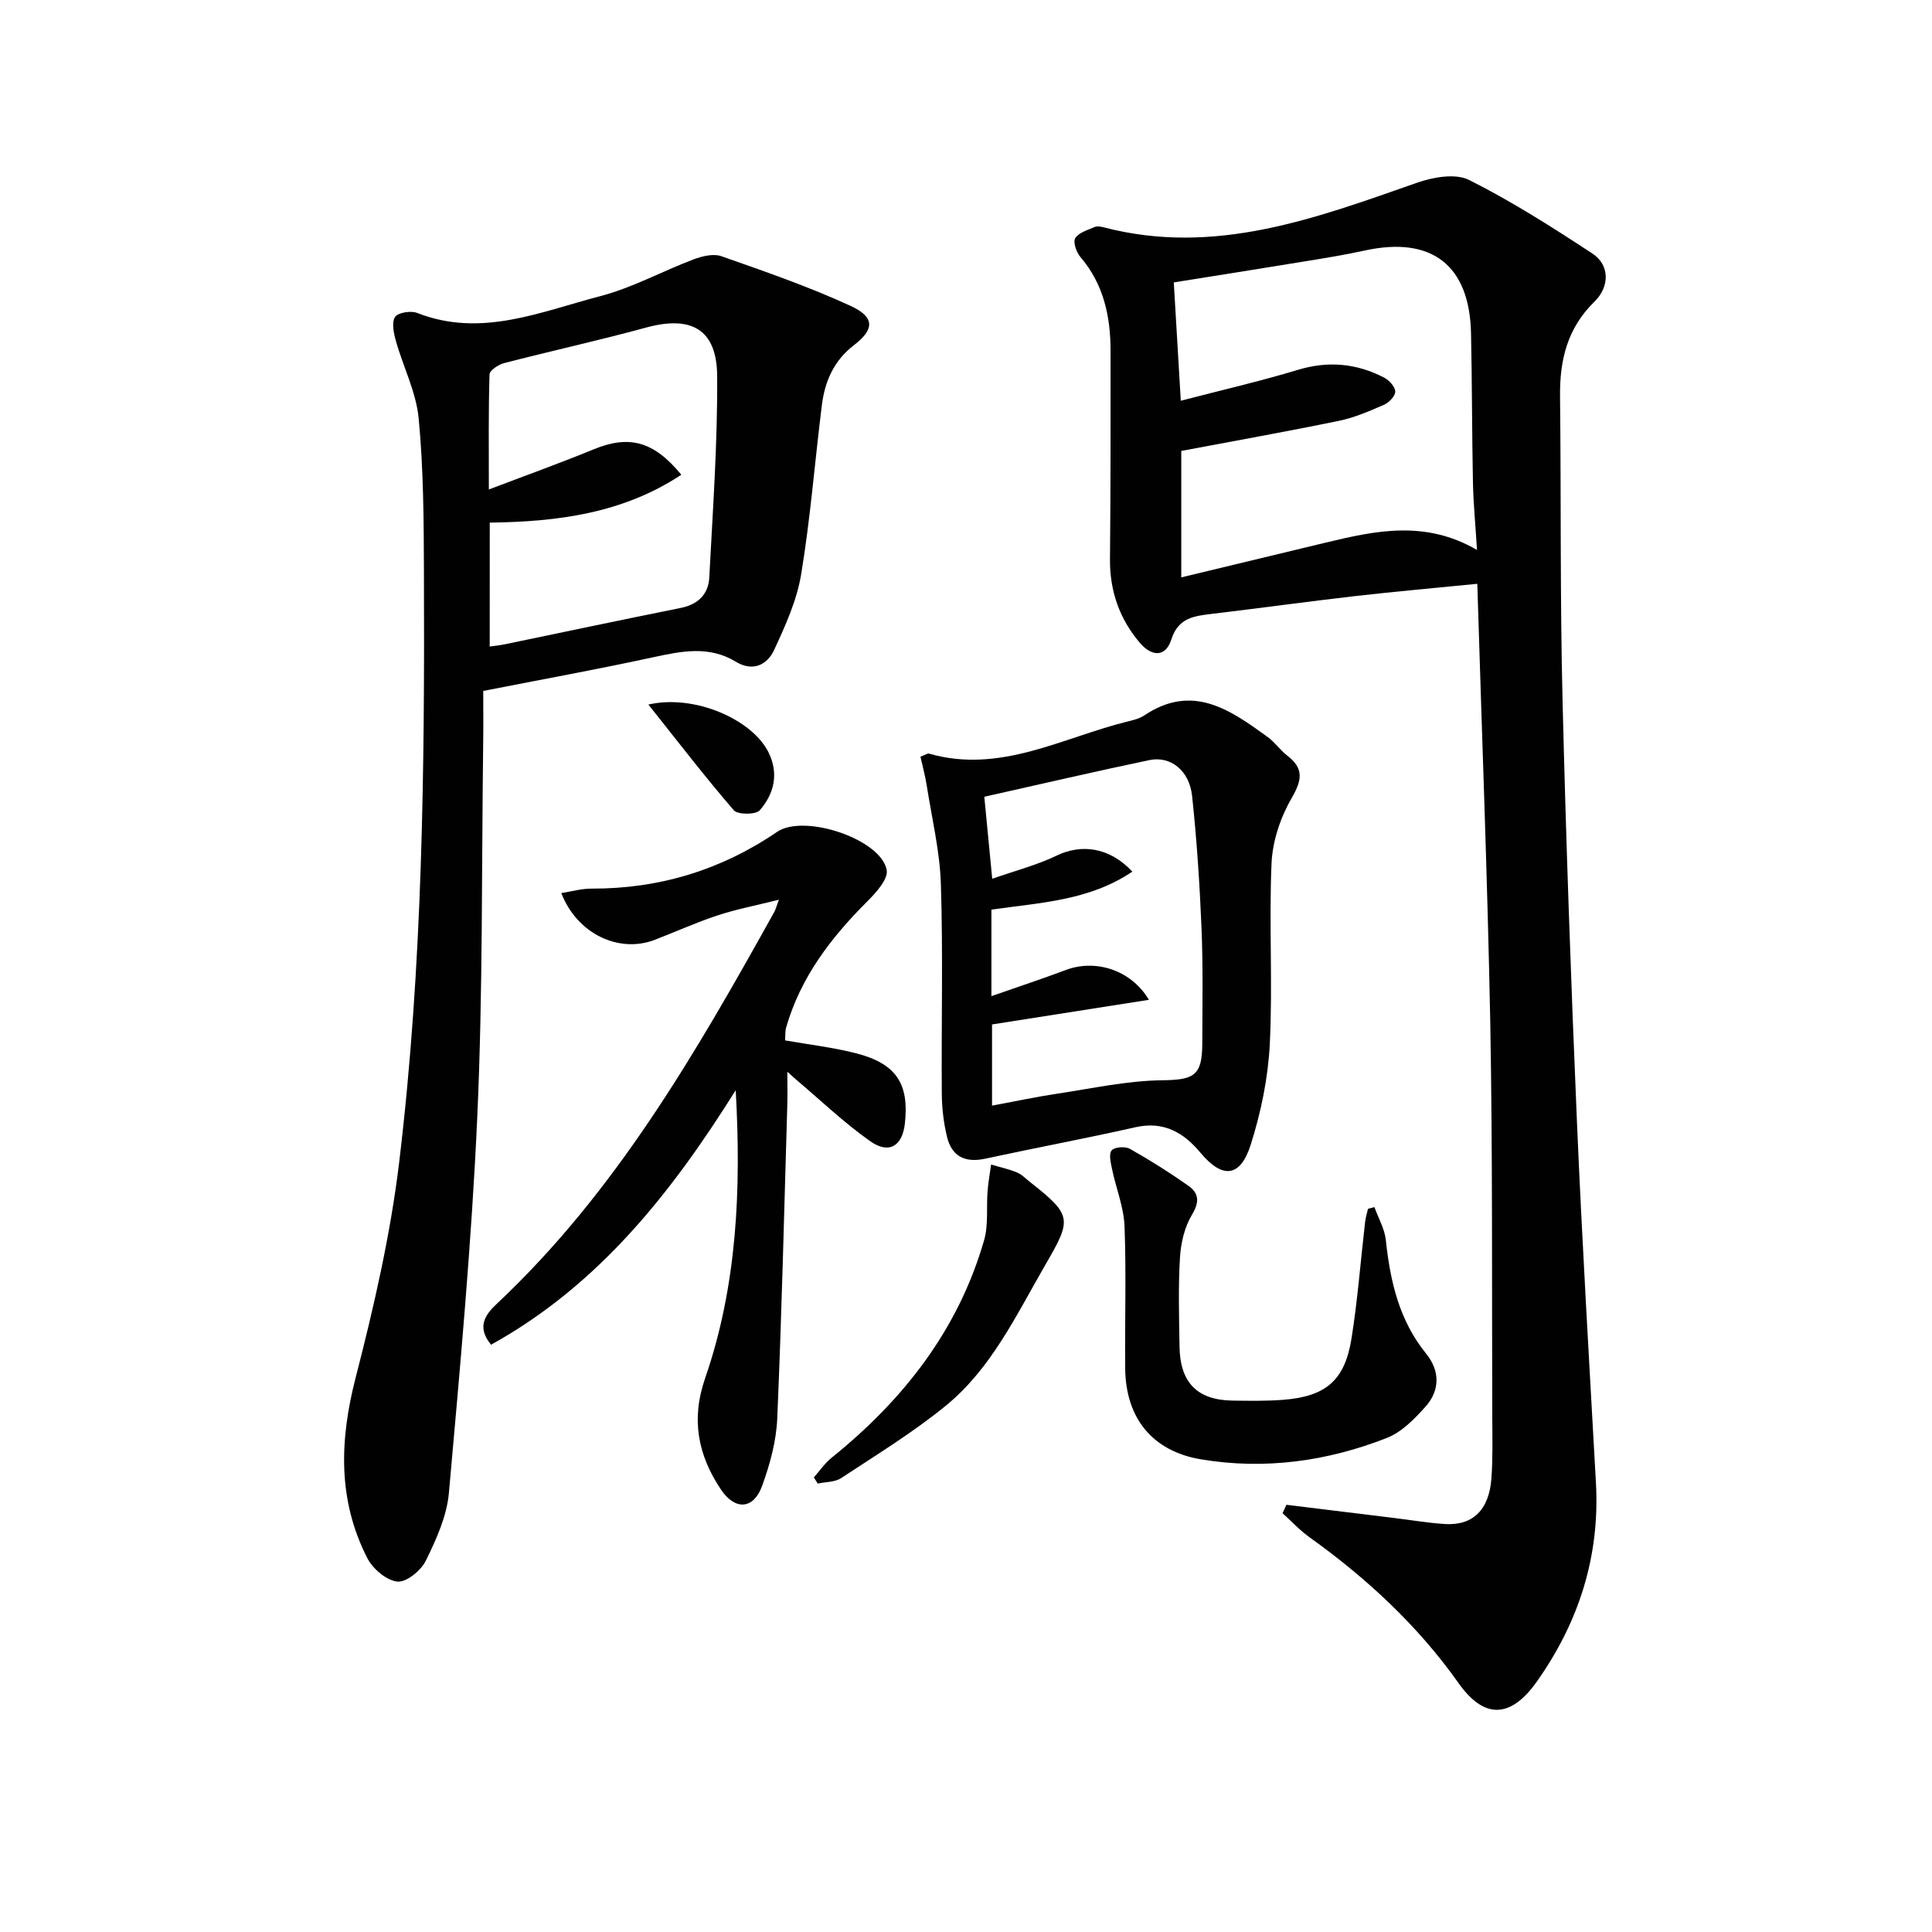
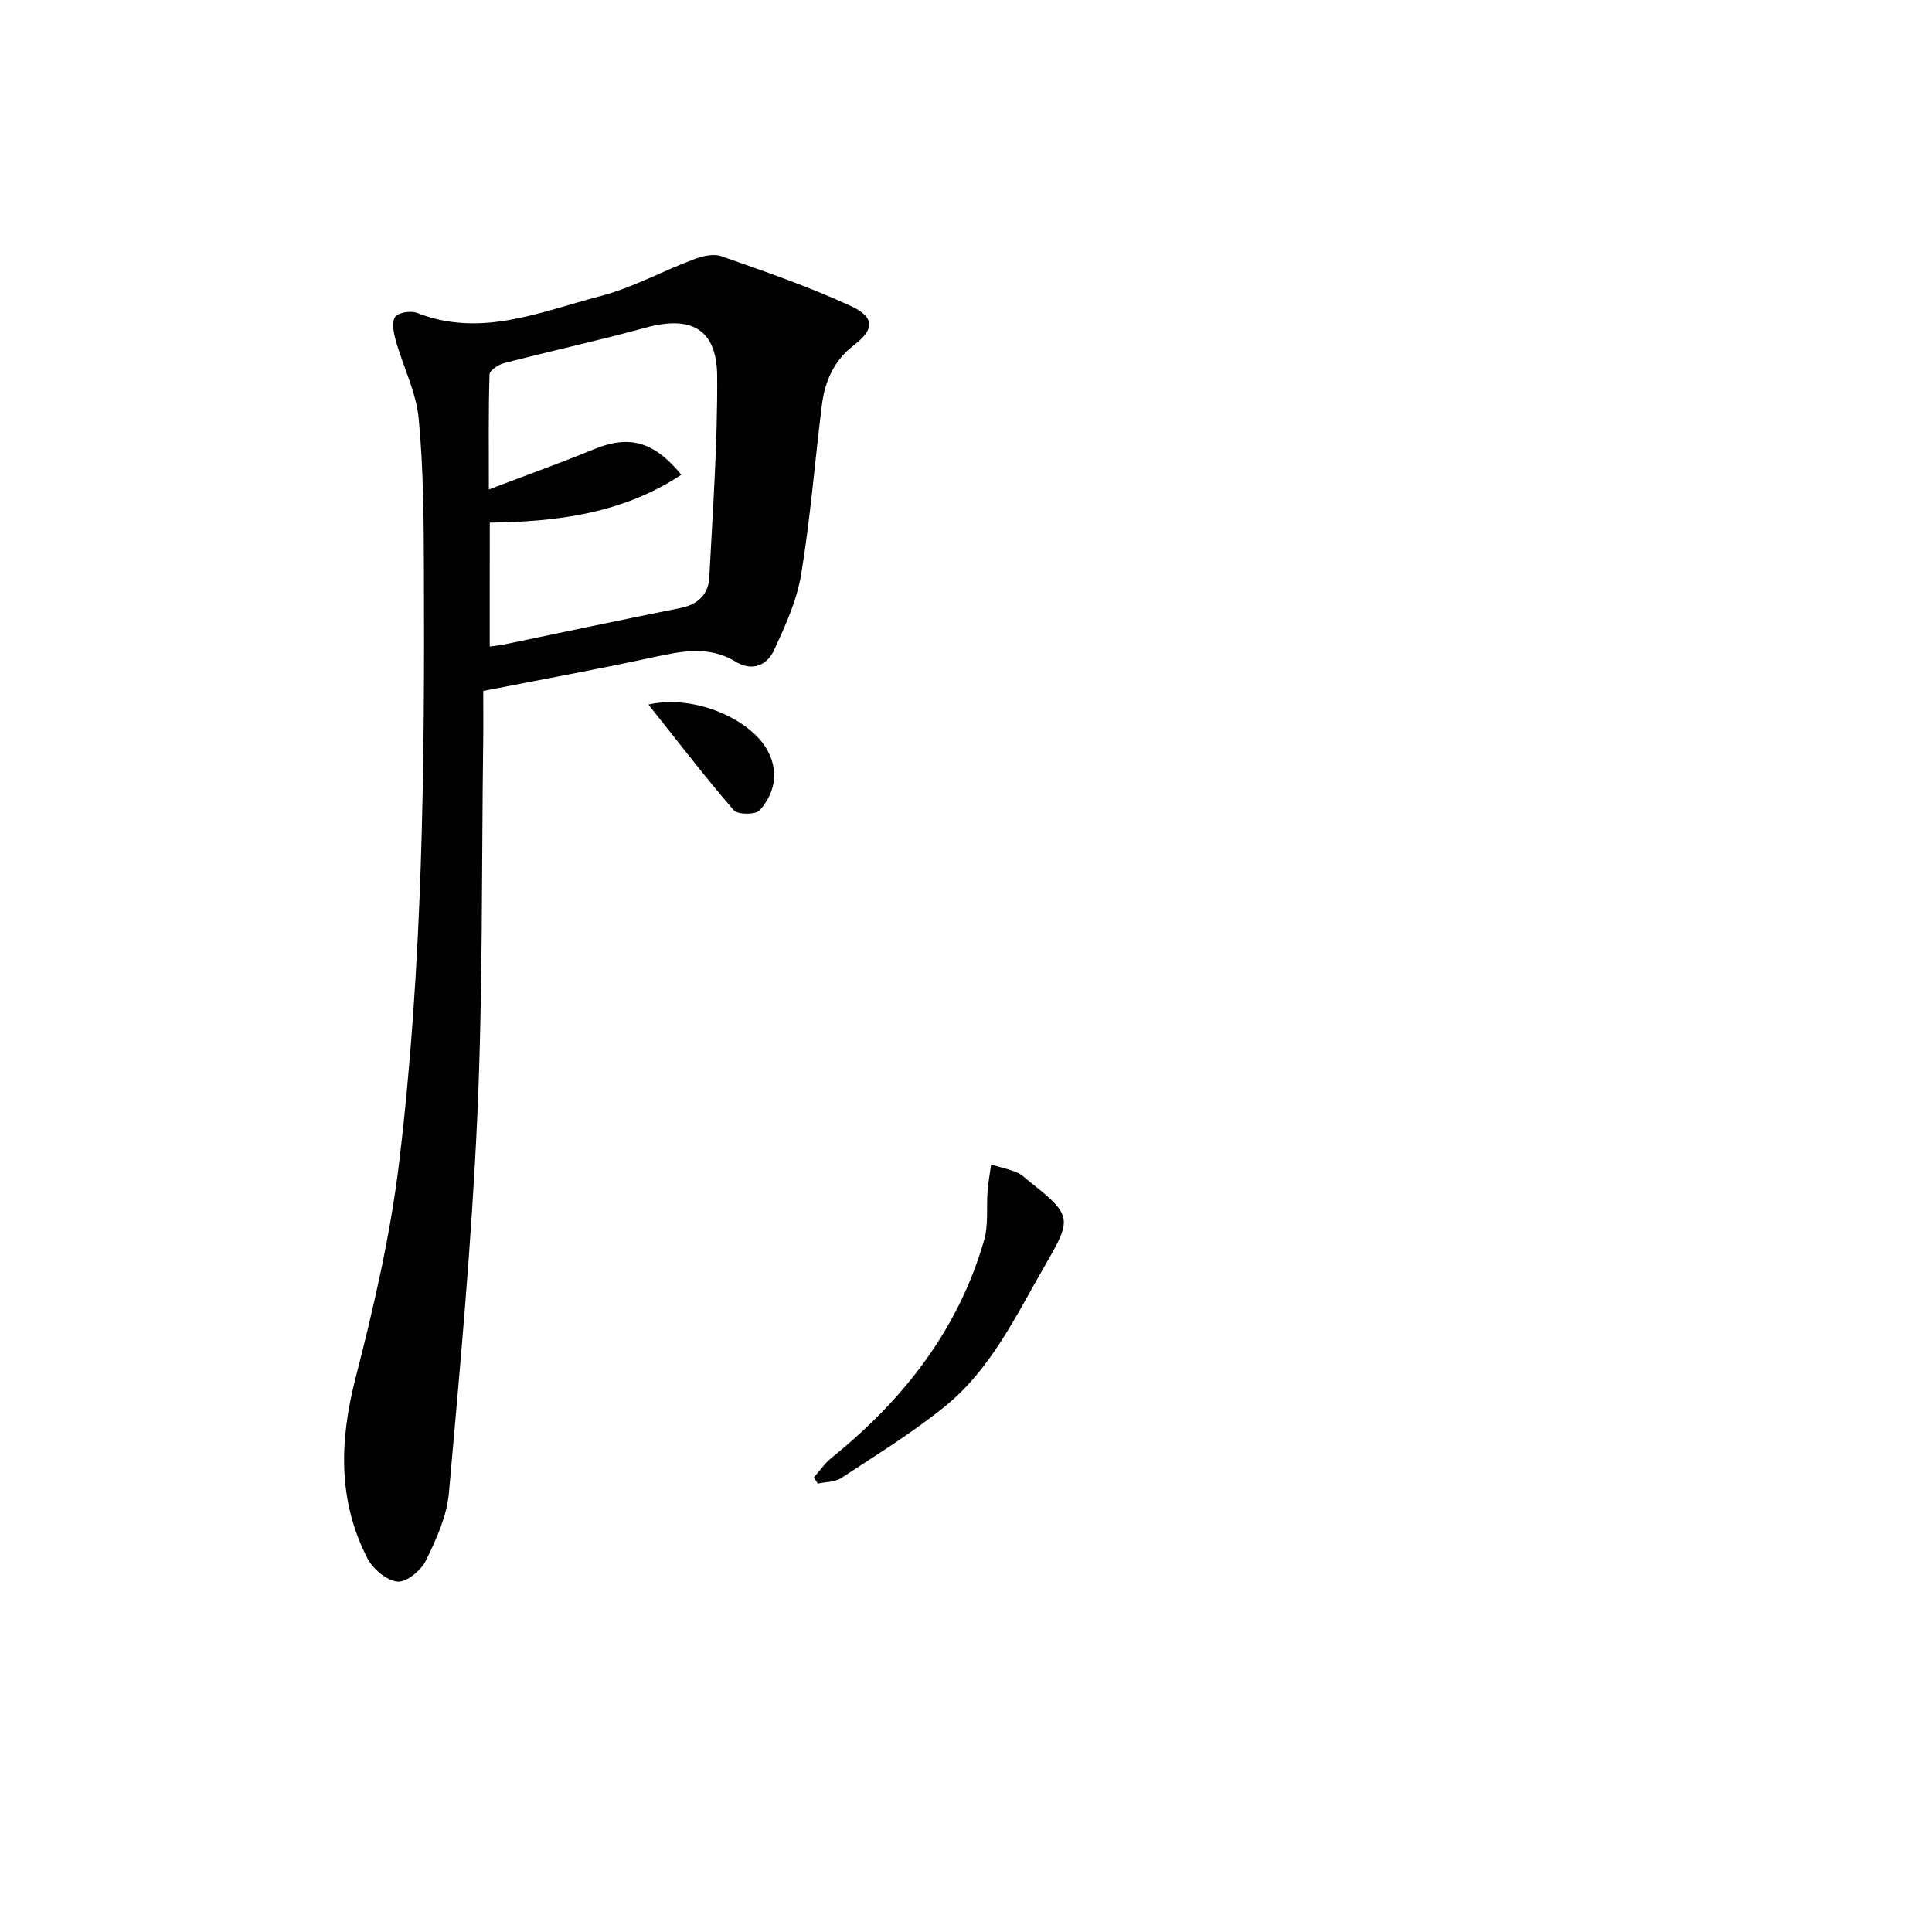
<svg xmlns="http://www.w3.org/2000/svg" enable-background="new 0 0 400 400" viewBox="0 0 400 400">
  <g fill="#010101">
-     <path d="m305.86 120.87c-8.88.88-17.13 1.61-25.34 2.55-9.9 1.14-19.76 2.5-29.66 3.68-3.68.44-6.92.82-8.35 5.3-1.21 3.8-4.13 3.48-6.48.73-4.27-4.99-6.29-10.81-6.22-17.45.14-14.33.12-28.66.12-42.99 0-7.15-1.41-13.83-6.25-19.49-.83-.97-1.56-3.1-1.06-3.89.74-1.16 2.58-1.69 4.02-2.31.55-.23 1.34-.08 1.97.09 22.89 5.95 43.75-1.88 64.75-9.25 3.33-1.17 7.97-2 10.8-.58 8.84 4.43 17.25 9.8 25.54 15.24 3.55 2.33 3.65 6.8.39 9.98-5.59 5.46-7.18 12.06-7.1 19.52.23 20.99 0 41.99.52 62.97.71 29.1 1.74 58.2 2.98 87.28 1.06 24.91 2.55 49.81 3.93 74.71.85 15.23-3.52 28.87-12.24 41.2-5.43 7.68-10.92 7.77-16.18.34-8.47-11.96-19.04-21.75-30.91-30.25-2.01-1.44-3.71-3.29-5.55-4.96.27-.58.53-1.16.8-1.74 7.45.91 14.91 1.82 22.36 2.74 3.46.42 6.9 1.01 10.38 1.24 5.84.39 9.25-2.91 9.71-9.54.29-4.15.19-8.33.17-12.49-.1-27.32.08-54.65-.42-81.97-.58-29.92-1.75-59.83-2.68-90.66zm-.06-7.01c-.33-5.3-.75-9.58-.84-13.87-.21-10.33-.18-20.66-.4-30.98-.29-14.12-8.15-20.16-21.96-17.15-4.21.92-8.47 1.61-12.73 2.3-8.93 1.47-17.87 2.87-26.85 4.31.5 8.4.97 16.3 1.45 24.5 8.33-2.17 16.4-4.03 24.3-6.41 6.27-1.89 12.12-1.32 17.8 1.62 1.04.54 2.27 1.87 2.3 2.87.03.92-1.27 2.29-2.3 2.74-3.02 1.32-6.12 2.67-9.33 3.33-10.81 2.23-21.69 4.17-32.67 6.24v26.18c10.28-2.47 20.09-4.84 29.91-7.2 10.28-2.46 20.53-4.73 31.32 1.52z" />
    <path d="m100.05 143.05c0 3.7.04 7.19-.01 10.69-.34 25.8-.06 51.63-1.22 77.39-1.17 26.03-3.57 52.02-5.88 77.98-.43 4.8-2.61 9.6-4.78 14.02-1 2.04-4.04 4.52-5.89 4.32-2.26-.23-5.09-2.64-6.22-4.85-6.13-11.99-5.76-24.35-2.44-37.28 3.79-14.72 7.23-29.66 9.04-44.73 4.89-40.69 5.28-81.63 5.12-122.56-.04-10.48-.09-21-1.09-31.41-.52-5.45-3.21-10.67-4.72-16.05-.45-1.6-.91-3.8-.17-4.94.61-.93 3.28-1.35 4.58-.84 13.24 5.2 25.54-.26 37.89-3.47 6.65-1.73 12.84-5.17 19.32-7.61 1.78-.67 4.11-1.25 5.76-.67 9.03 3.18 18.12 6.3 26.8 10.31 5.02 2.32 4.92 4.84.65 8.12-4.15 3.19-6.01 7.48-6.63 12.39-1.46 11.68-2.37 23.45-4.29 35.05-.89 5.4-3.27 10.64-5.6 15.67-1.44 3.11-4.44 4.54-7.91 2.43-5.58-3.39-11.25-2.2-17.14-.93-11.46 2.49-23.03 4.59-35.17 6.97zm1.34-9.19c1.2-.17 2.16-.26 3.1-.46 12.13-2.51 24.24-5.09 36.39-7.52 3.63-.72 5.79-2.83 5.97-6.32.72-13.91 1.73-27.83 1.63-41.74-.07-9.68-5.37-12.56-14.76-9.99-9.73 2.66-19.59 4.82-29.36 7.35-1.17.3-2.99 1.51-3.01 2.35-.23 7.57-.14 15.15-.14 23.81 7.84-2.98 14.82-5.48 21.67-8.3 7.3-3 12.41-1.78 18.18 5.25-12.12 8.02-25.71 9.74-39.66 9.91-.01 8.86-.01 17.13-.01 25.66z" />
-     <path d="m190.57 156.66c1.16-.44 1.5-.71 1.74-.64 14.84 4.28 27.74-3.38 41.34-6.69 1.12-.27 2.32-.58 3.26-1.21 10.01-6.72 17.83-1.13 25.61 4.52 1.46 1.06 2.53 2.67 3.97 3.78 3.53 2.71 3.08 5.11.91 8.86-2.3 3.97-3.93 8.85-4.14 13.41-.55 12.46.26 24.98-.36 37.43-.35 7.02-1.82 14.16-3.95 20.87-2.16 6.83-5.88 7.09-10.37 1.71-3.5-4.2-7.62-6.64-13.49-5.32-10.33 2.33-20.74 4.27-31.09 6.51-4.18.91-6.96-.45-7.94-4.56-.69-2.88-1.05-5.89-1.07-8.85-.11-14.48.27-28.97-.19-43.43-.22-6.87-1.88-13.69-2.95-20.53-.3-1.93-.83-3.81-1.28-5.86zm47.3 50.34c-11.42 1.79-21.92 3.44-32.48 5.1v16.81c4.8-.89 9.18-1.83 13.59-2.49 7.18-1.08 14.37-2.67 21.58-2.76 6.56-.09 8.35-.86 8.36-7.59.02-7.99.17-15.99-.16-23.97-.38-9.12-.98-18.25-1.95-27.32-.56-5.25-4.46-8.33-8.84-7.41-11.32 2.37-22.59 5-34.18 7.59.51 5.25 1.01 10.47 1.64 16.98 4.82-1.69 9.25-2.83 13.3-4.78 5.19-2.5 10.97-1.77 15.71 3.3-8.94 6.05-19.24 6.43-29.18 7.87v17.91c5.45-1.91 10.46-3.55 15.4-5.41 5.87-2.24 13.35-.27 17.21 6.17z" />
-     <path d="m152.32 225.72c-13.24 21.12-28.27 40.29-50.65 52.69-3.19-3.85-.97-6.45 1.28-8.56 24.62-23.15 41.19-51.98 57.38-81.08.23-.41.34-.9.93-2.49-4.72 1.18-8.8 1.96-12.71 3.25-4.4 1.45-8.65 3.38-12.98 5.05-7.44 2.86-16.11-1.25-19.36-9.68 2.18-.34 4.21-.93 6.25-.92 14.04.04 26.81-3.84 38.43-11.75 5.6-3.81 21.49 1.48 22.69 7.89.35 1.9-2.26 4.76-4.1 6.59-7.49 7.48-13.75 15.68-16.72 26.03-.22.76-.14 1.61-.22 2.66 5 .88 9.93 1.45 14.69 2.67 8.3 2.12 11.03 6.29 10.12 14.52-.52 4.69-3.27 6.44-7.18 3.69-5.4-3.81-10.22-8.43-15.28-12.71-.49-.42-.97-.86-1.88-1.67 0 2.63.06 4.81-.01 6.99-.64 21.6-1.15 43.21-2.08 64.8-.2 4.71-1.52 9.53-3.15 13.99-1.77 4.84-5.58 5.06-8.48.75-4.78-7.1-6.26-14.55-3.31-23.05 6.66-19.27 7.49-39.29 6.34-59.66z" />
-     <path d="m284.56 249.92c.81 2.27 2.11 4.48 2.36 6.81.91 8.55 2.75 16.64 8.36 23.55 2.85 3.51 2.88 7.58-.14 10.95-2.27 2.54-4.93 5.27-7.98 6.47-12.4 4.87-25.37 6.65-38.57 4.43-10.06-1.7-15.53-8.6-15.63-18.79-.1-9.82.24-19.65-.14-29.46-.15-3.97-1.76-7.87-2.58-11.82-.27-1.3-.71-3.13-.08-3.89.59-.71 2.81-.86 3.78-.31 4.16 2.34 8.21 4.9 12.12 7.65 2.15 1.52 2.33 3.33.74 5.96-1.55 2.56-2.32 5.87-2.5 8.91-.37 6.14-.19 12.31-.09 18.47.12 7.45 3.71 11.04 11.04 11.13 3.49.04 7 .11 10.48-.17 8.75-.69 12.68-4 14.07-12.61 1.29-8.01 1.89-16.13 2.83-24.2.11-.92.39-1.82.6-2.73.43-.11.88-.23 1.33-.35z" />
    <path d="m168.5 305.88c1.22-1.37 2.28-2.95 3.7-4.09 14.86-11.98 26.2-26.45 31.55-45.02.92-3.2.45-6.79.72-10.19.14-1.83.48-3.65.73-5.47 1.79.53 3.63.92 5.34 1.63 1.04.43 1.89 1.34 2.81 2.06 8.73 6.87 8.52 7.67 3.05 17.12-6.01 10.38-11.14 21.41-20.61 29.14-6.78 5.53-14.32 10.14-21.65 14.97-1.3.85-3.21.77-4.84 1.13-.28-.43-.54-.86-.8-1.28z" />
    <path d="m134.24 145.87c9.58-2.2 21.49 3.11 24.86 9.87 2.19 4.4 1.19 8.6-1.8 12.02-.82.94-4.56.94-5.37 0-5.9-6.82-11.4-14-17.69-21.89z" />
  </g>
</svg>